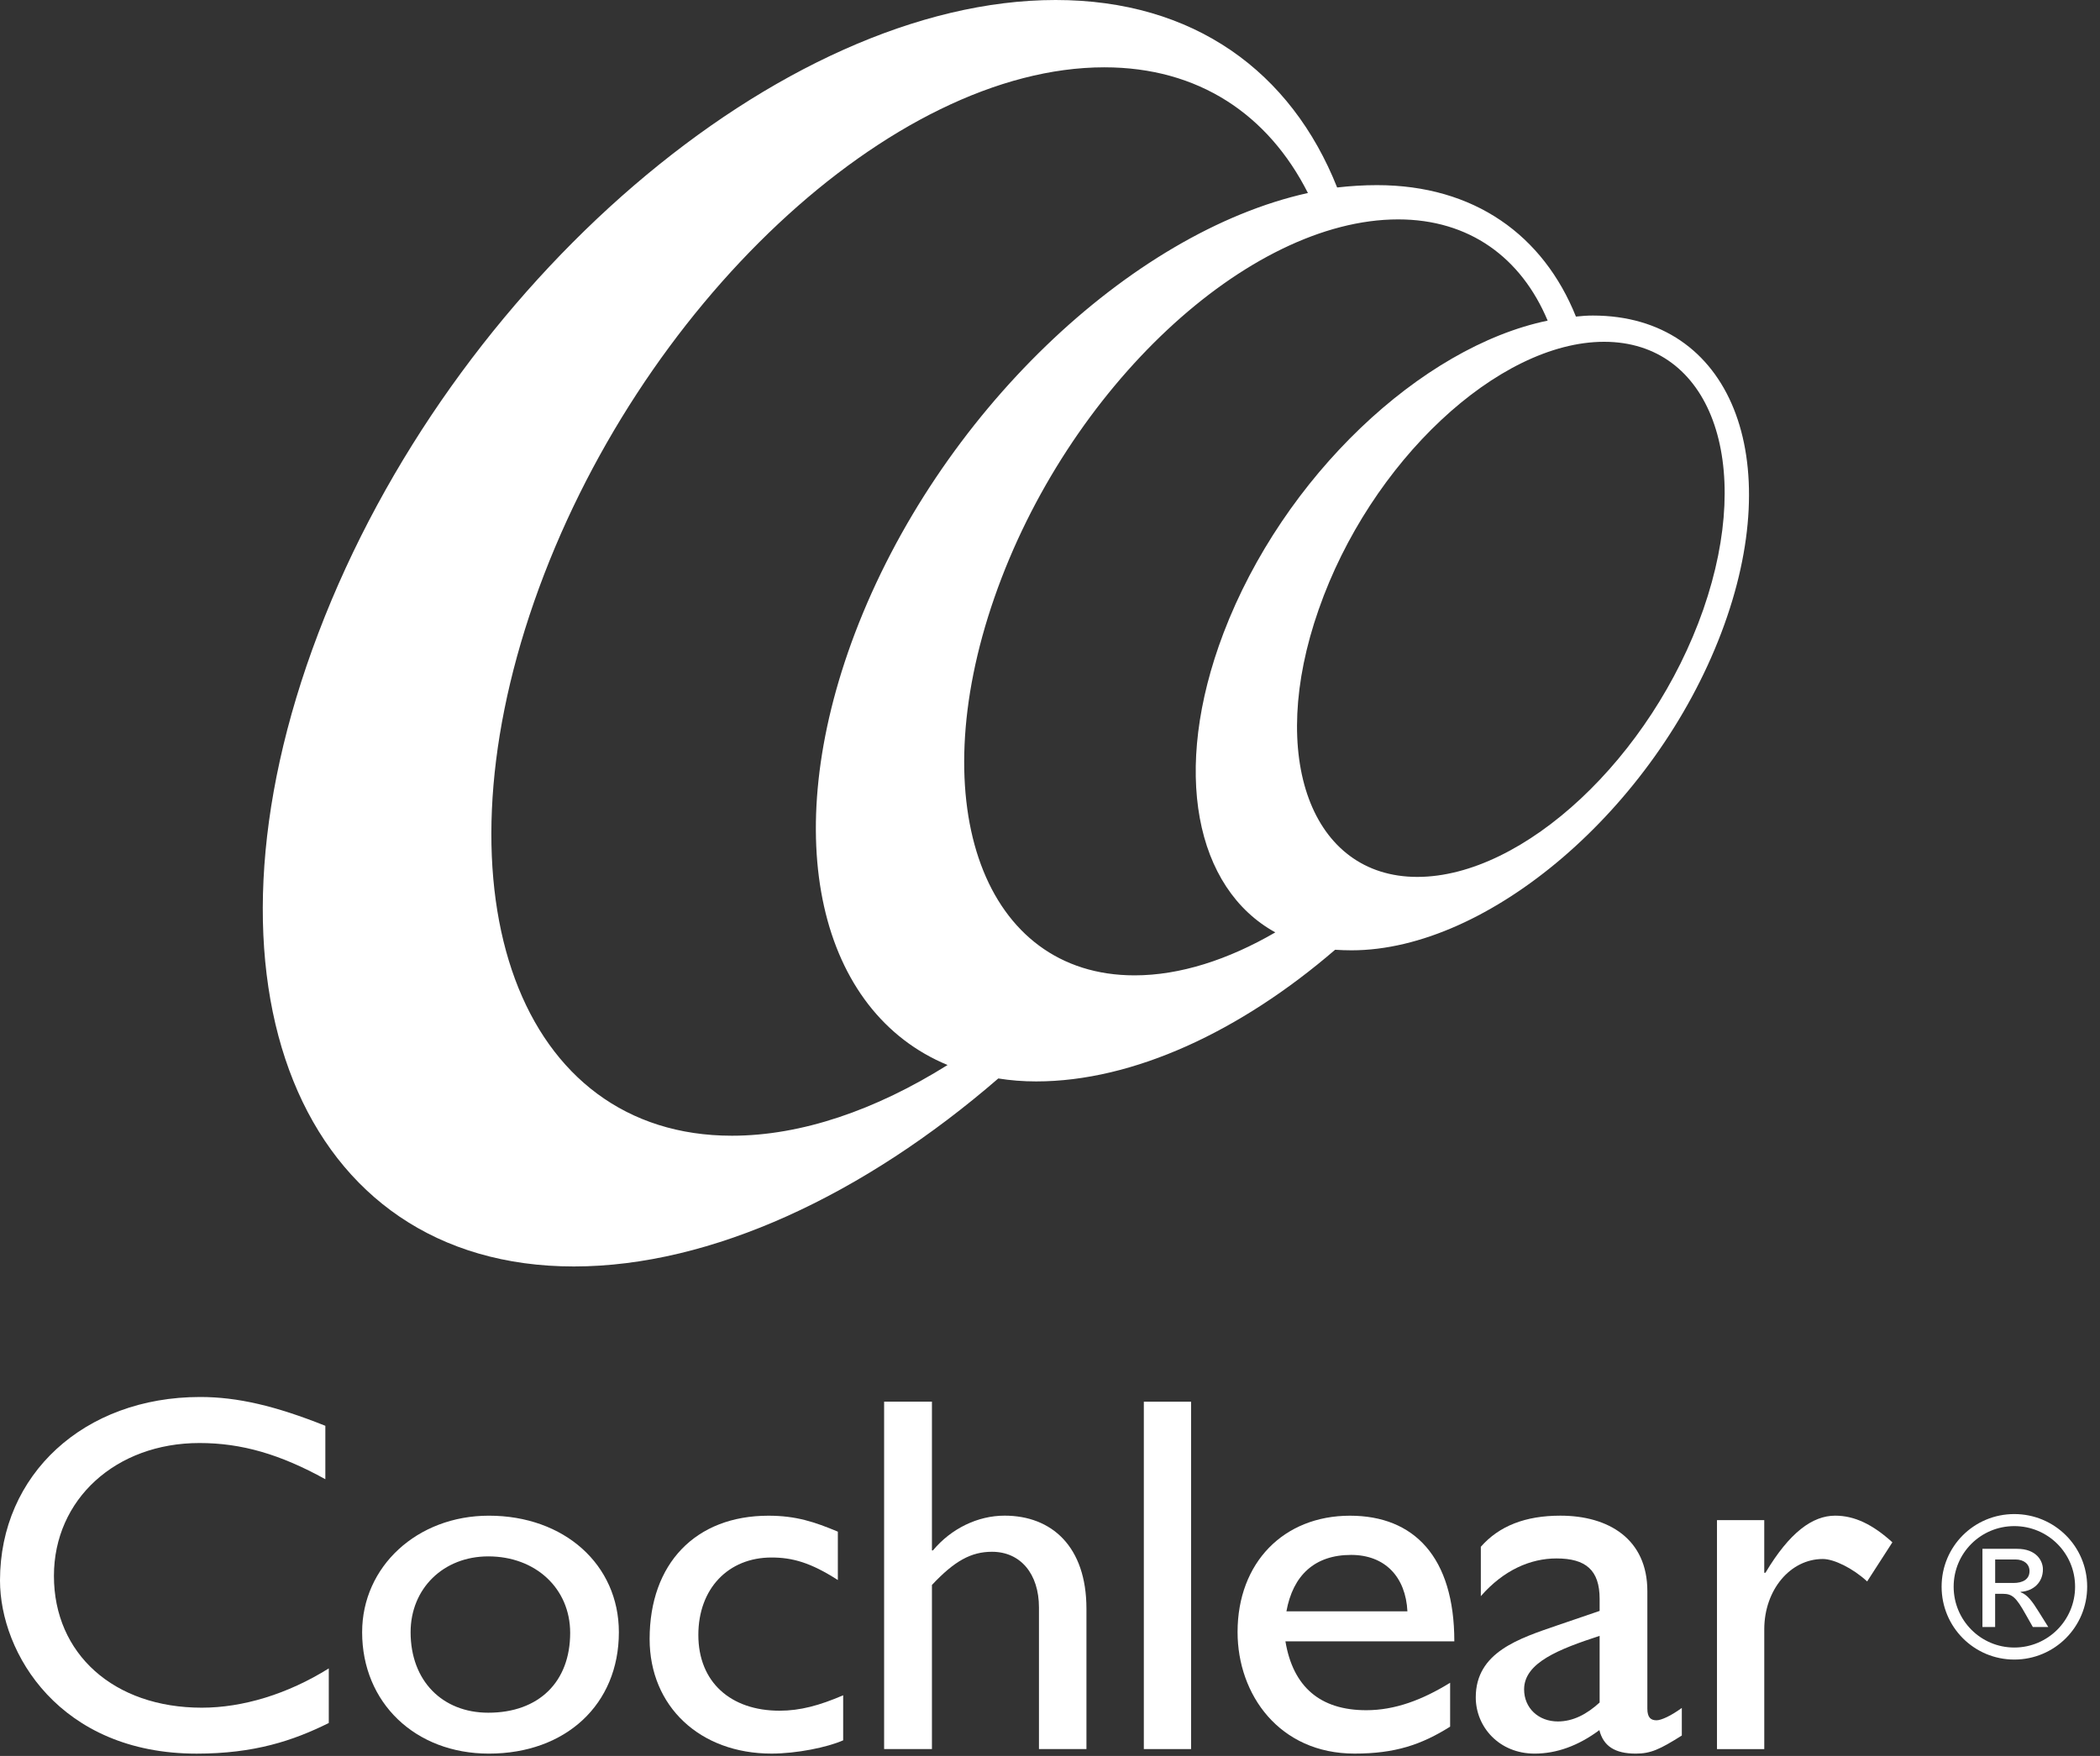
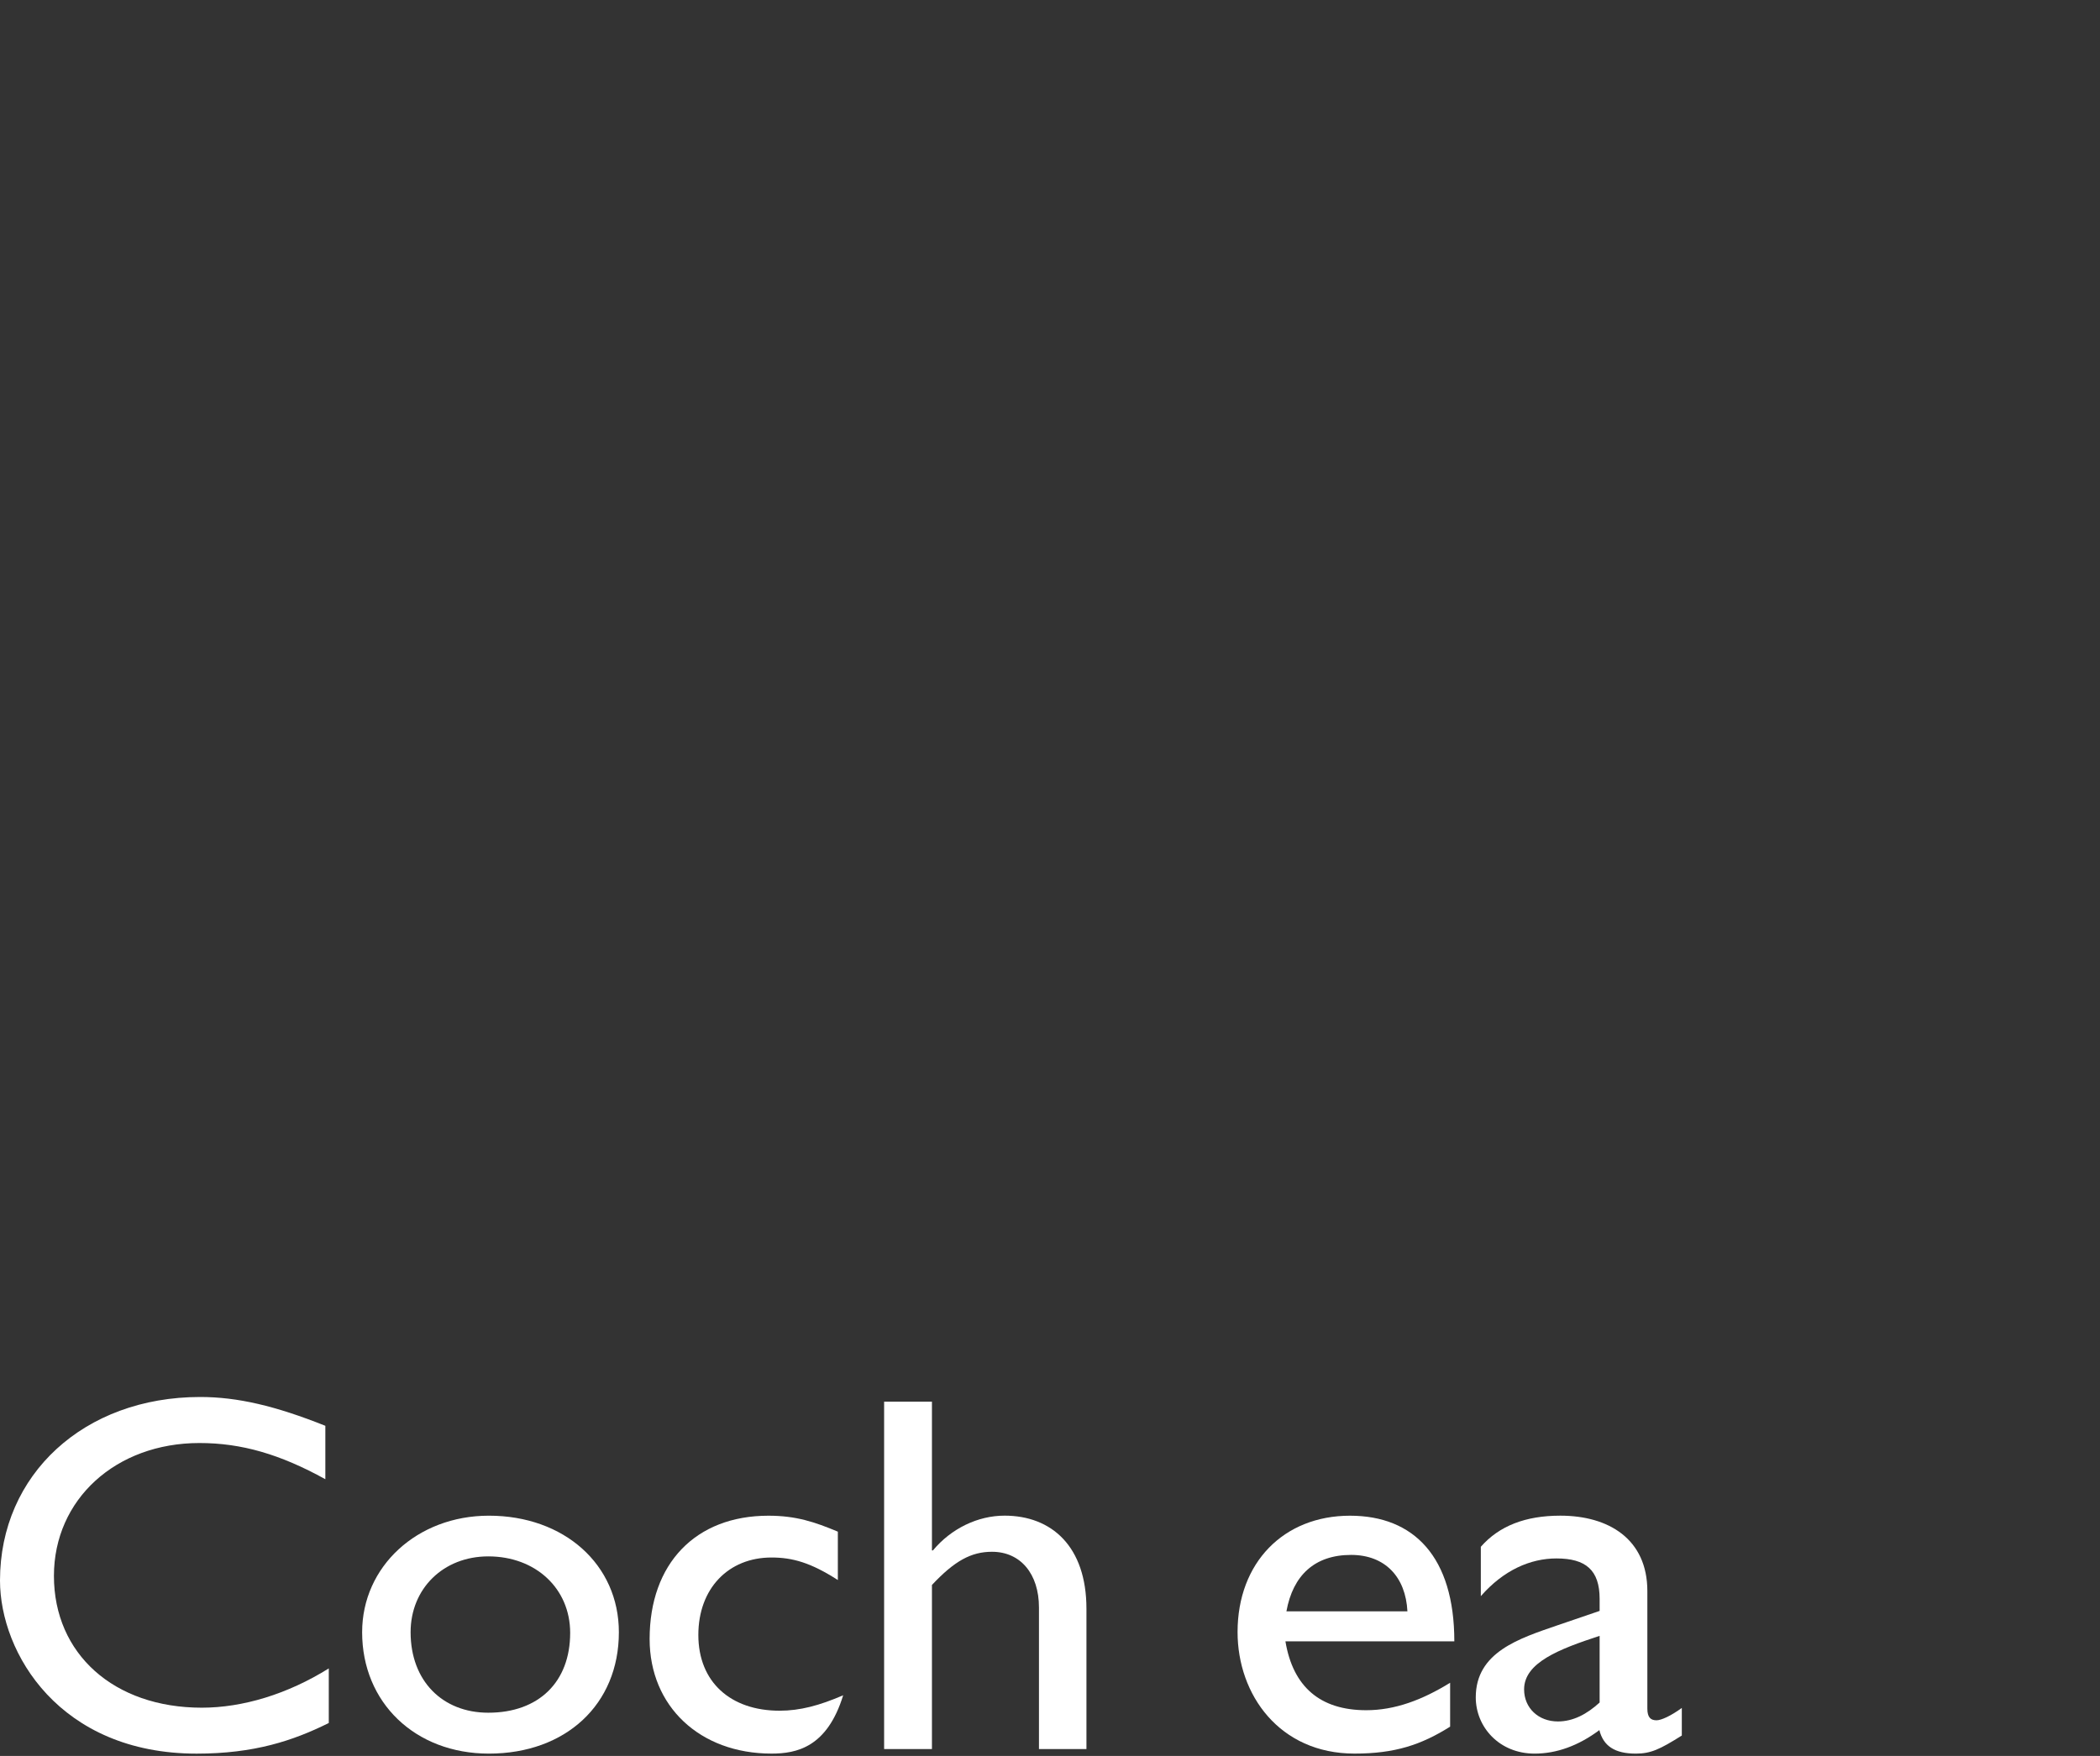
<svg xmlns="http://www.w3.org/2000/svg" width="100%" height="100%" viewBox="0 0 110 92" version="1.1" xml:space="preserve" style="fill-rule:evenodd;clip-rule:evenodd;stroke-linejoin:round;stroke-miterlimit:2;">
  <rect x="0" y="0" width="110" height="92" fill="#333333" stroke="none" />
  <g transform="matrix(1,0,0,1,-21.98,-26.038)">
-     <path d="M105.419,42.571C105.121,42.571 104.833,42.591 104.529,42.625C102.819,38.365 99.206,35.738 94.106,35.738C93.414,35.738 92.725,35.781 92.021,35.861C89.612,29.798 84.519,26.038 77.275,26.038C62.913,26.038 45.616,40.895 38.658,59.203C31.673,77.53 37.684,92.393 52.039,92.393C59.256,92.393 67.248,88.624 74.272,82.543C74.905,82.645 75.566,82.698 76.255,82.698C81.353,82.698 86.966,80.066 91.914,75.8C92.191,75.818 92.491,75.829 92.775,75.829C99.962,75.829 108.647,68.392 112.14,59.202C115.628,50.033 112.633,42.571 105.419,42.571M60.32,85.543C49.22,85.543 44.579,72.999 49.958,57.561C55.358,42.088 68.717,29.565 79.827,29.565C84.764,29.565 88.41,32.04 90.49,36.15C81.182,38.21 71.121,47.763 66.767,59.203C62.673,69.991 64.919,79.072 71.615,81.838C67.849,84.196 63.96,85.543 60.32,85.543M81.41,77.141C73.542,77.141 70.267,68.271 74.069,57.345C77.881,46.384 87.332,37.533 95.216,37.533C98.944,37.533 101.661,39.533 103.048,42.837C96.427,44.209 89.192,51.014 86.07,59.203C83.316,66.444 84.603,72.591 88.783,74.889C86.313,76.324 83.783,77.141 81.41,77.141M111.2,57.972C108.496,65.709 101.797,71.983 96.22,71.983C90.663,71.983 88.34,65.709 91.054,57.972C93.749,50.233 100.455,43.946 106.005,43.946C111.566,43.947 113.891,50.233 111.2,57.972" style="fill:white;fill-rule:nonzero;" />
-   </g>
+     </g>
  <g transform="matrix(1,0,0,1,-21.98,-26.038)">
    <path d="M39.022,103.54C36.654,102.232 34.635,101.644 32.426,101.644C28.046,101.644 24.805,104.598 24.805,108.606C24.805,112.693 27.946,115.511 32.551,115.511C34.695,115.511 37.052,114.798 39.202,113.452L39.202,116.313C37.329,117.244 35.29,117.918 32.283,117.918C25.108,117.918 21.98,112.655 21.98,108.846C21.98,103.292 26.383,99.232 32.466,99.232C34.419,99.232 36.408,99.698 39.022,100.742L39.022,103.54Z" style="fill:white;fill-rule:nonzero;" />
  </g>
  <g transform="matrix(1,0,0,1,-21.98,-26.038)">
    <path d="M54.397,111.557C54.397,115.349 51.606,117.917 47.589,117.917C43.72,117.917 40.949,115.24 40.949,111.557C40.949,108.117 43.83,105.451 47.589,105.451C51.531,105.451 54.397,108.01 54.397,111.557M43.488,111.557C43.488,114.103 45.152,115.774 47.557,115.774C50.196,115.774 51.846,114.168 51.846,111.589C51.846,109.27 50.041,107.583 47.557,107.583C45.202,107.583 43.488,109.27 43.488,111.557" style="fill:white;fill-rule:nonzero;" />
  </g>
  <g transform="matrix(1,0,0,1,-21.98,-26.038)">
-     <path d="M65.867,108.823C64.45,107.91 63.487,107.642 62.393,107.642C60.131,107.642 58.56,109.268 58.56,111.7C58.56,114.168 60.25,115.669 62.815,115.669C63.884,115.669 64.897,115.399 66.146,114.86L66.146,117.221C65.306,117.591 63.705,117.916 62.393,117.916C58.639,117.916 56.008,115.438 56.008,111.912C56.008,107.965 58.41,105.452 62.232,105.452C63.679,105.452 64.66,105.781 65.867,106.288L65.867,108.823Z" style="fill:white;fill-rule:nonzero;" />
+     <path d="M65.867,108.823C64.45,107.91 63.487,107.642 62.393,107.642C60.131,107.642 58.56,109.268 58.56,111.7C58.56,114.168 60.25,115.669 62.815,115.669C63.884,115.669 64.897,115.399 66.146,114.86C65.306,117.591 63.705,117.916 62.393,117.916C58.639,117.916 56.008,115.438 56.008,111.912C56.008,107.965 58.41,105.452 62.232,105.452C63.679,105.452 64.66,105.781 65.867,106.288L65.867,108.823Z" style="fill:white;fill-rule:nonzero;" />
  </g>
  <g transform="matrix(1,0,0,1,-21.98,-26.038)">
    <path d="M70.796,107.27L70.848,107.27C71.811,106.117 73.203,105.449 74.602,105.449C77.064,105.449 78.889,107.061 78.889,110.327L78.889,117.678L76.402,117.678L76.402,110.262C76.402,108.5 75.437,107.342 73.941,107.342C72.846,107.342 71.974,107.824 70.796,109.081L70.796,117.678L68.291,117.678L68.291,99.478L70.796,99.478L70.796,107.27Z" style="fill:white;fill-rule:nonzero;" />
  </g>
  <g transform="matrix(1,0,0,1,-21.98,-26.038)">
-     <rect x="81.895" y="99.479" width="2.475" height="18.2" style="fill:white;" />
-   </g>
+     </g>
  <g transform="matrix(1,0,0,1,-21.98,-26.038)">
    <path d="M97.94,116.504C96.426,117.455 95.051,117.916 92.931,117.916C89.002,117.916 86.805,114.835 86.805,111.547C86.805,107.911 89.217,105.452 92.695,105.452C96.042,105.452 98.159,107.611 98.159,112.035L89.312,112.035C89.707,114.41 91.124,115.643 93.545,115.643C95.05,115.643 96.477,115.105 97.939,114.205L97.939,116.504L97.94,116.504ZM95.702,110.462C95.611,108.654 94.524,107.506 92.752,107.506C90.847,107.506 89.707,108.571 89.364,110.462L95.702,110.462Z" style="fill:white;fill-rule:nonzero;" />
  </g>
  <g transform="matrix(1,0,0,1,-21.98,-26.038)">
    <path d="M110.075,116.97C108.922,117.695 108.447,117.917 107.668,117.917C106.571,117.917 105.97,117.527 105.756,116.686C104.653,117.508 103.51,117.917 102.366,117.917C100.509,117.917 99.282,116.52 99.282,114.97C99.282,112.599 101.551,111.886 103.569,111.192L105.77,110.44L105.77,109.809C105.77,108.297 105.039,107.691 103.51,107.691C102.148,107.691 100.744,108.297 99.547,109.667L99.547,107.08C100.51,105.983 101.891,105.45 103.712,105.45C106.244,105.45 108.27,106.676 108.27,109.404L108.27,115.56C108.27,116.023 108.447,116.171 108.751,116.171C108.999,116.171 109.509,115.937 110.075,115.524L110.075,116.97ZM105.77,111.747C103.651,112.44 101.814,113.148 101.814,114.552C101.814,115.526 102.563,116.232 103.583,116.232C104.38,116.232 105.1,115.853 105.77,115.24L105.77,111.747Z" style="fill:white;fill-rule:nonzero;" />
  </g>
  <g transform="matrix(1,0,0,1,-21.98,-26.038)">
-     <path d="M114.393,105.684L114.393,108.44L114.457,108.44C115.72,106.322 116.923,105.45 118.108,105.45C119.118,105.45 120.063,105.902 121.105,106.846L119.783,108.896C119.034,108.204 118.046,107.72 117.462,107.72C115.752,107.72 114.394,109.344 114.394,111.406L114.394,117.68L111.917,117.68L111.917,105.684L114.393,105.684Z" style="fill:white;fill-rule:nonzero;" />
-   </g>
+     </g>
  <g transform="matrix(1,0,0,1,-21.98,-26.038)">
-     <path d="M127.491,112.989C125.381,112.989 123.683,111.282 123.683,109.17C123.683,107.06 125.381,105.366 127.491,105.366C129.601,105.366 131.308,107.06 131.308,109.17C131.308,111.282 129.602,112.989 127.491,112.989M127.491,105.997C125.731,105.997 124.314,107.414 124.314,109.171C124.314,110.931 125.731,112.359 127.491,112.359C129.249,112.359 130.675,110.931 130.675,109.171C130.676,107.414 129.25,105.997 127.491,105.997M125.822,107.187L127.636,107.187C128.649,107.187 128.99,107.816 128.99,108.263C128.99,108.926 128.515,109.399 127.821,109.441L127.821,109.462C128.175,109.587 128.432,109.939 128.773,110.488L129.27,111.283L128.462,111.283L128.099,110.643C127.583,109.721 127.386,109.544 126.88,109.544L126.487,109.544L126.487,111.283L125.822,111.283L125.822,107.187ZM127.439,108.977C127.946,108.977 128.288,108.779 128.288,108.353C128.288,107.983 127.988,107.745 127.552,107.745L126.489,107.745L126.489,108.976L127.439,108.976L127.439,108.977Z" style="fill:white;fill-rule:nonzero;" />
-   </g>
+     </g>
</svg>